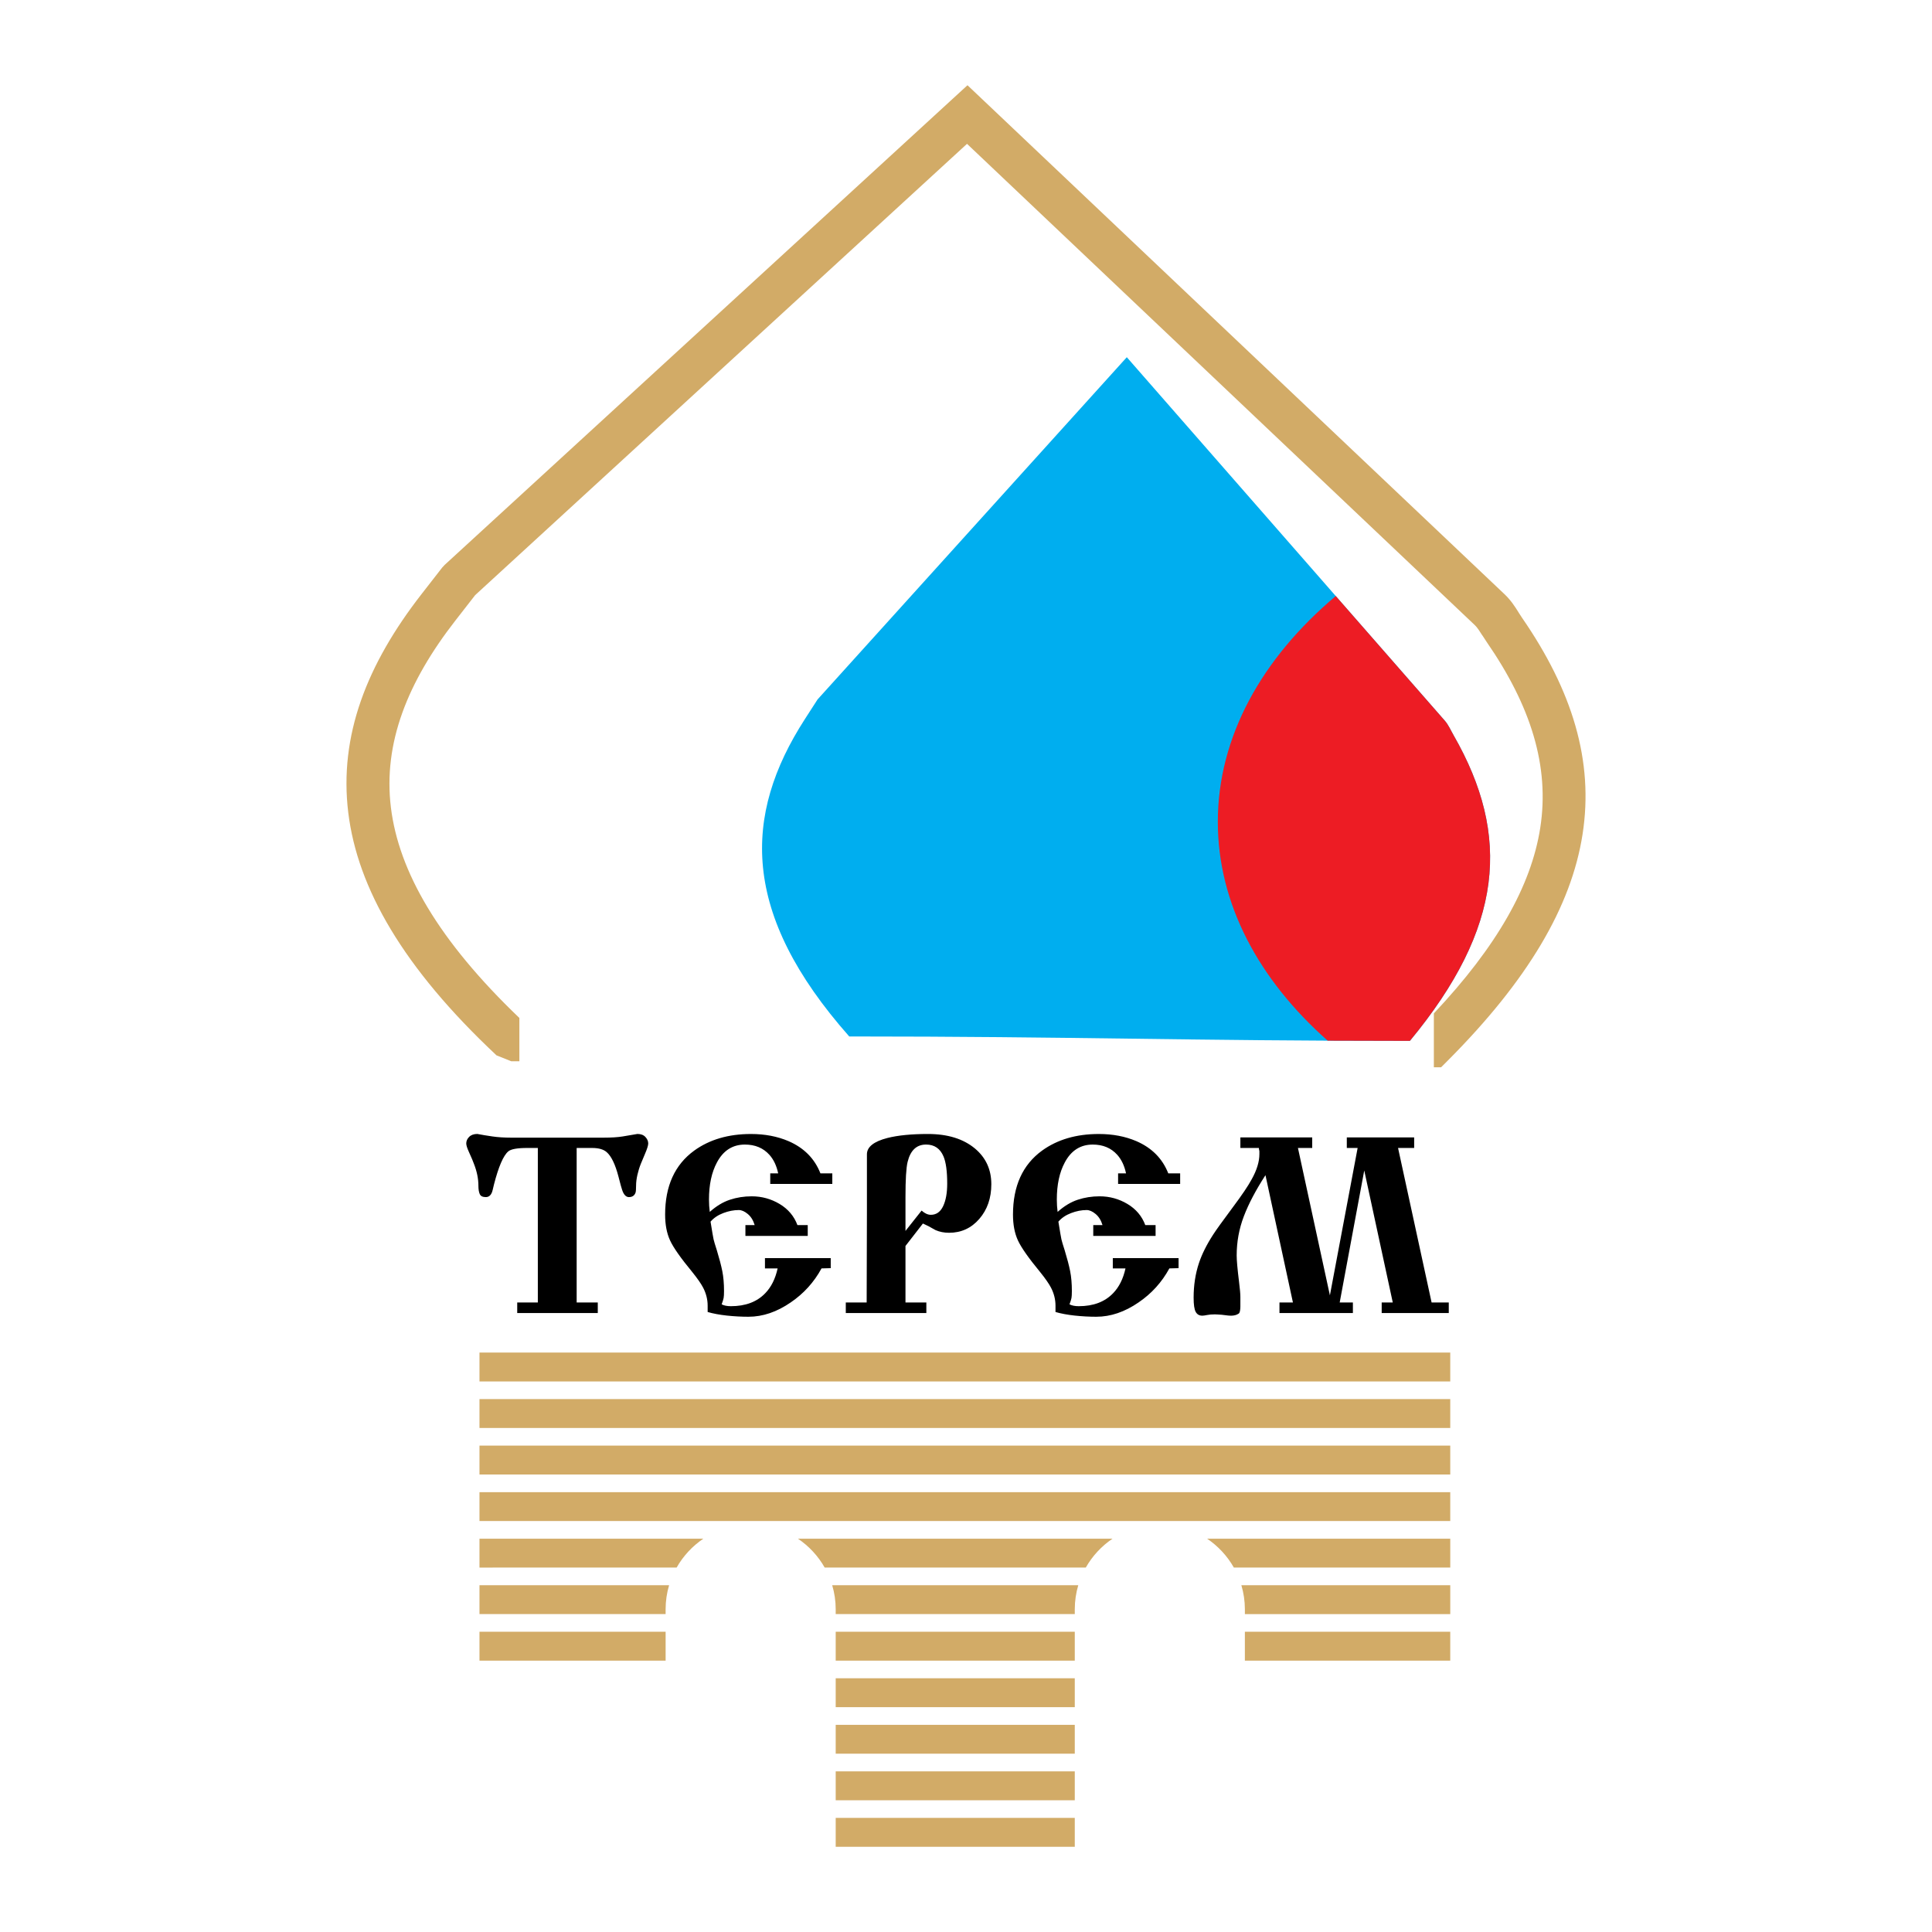
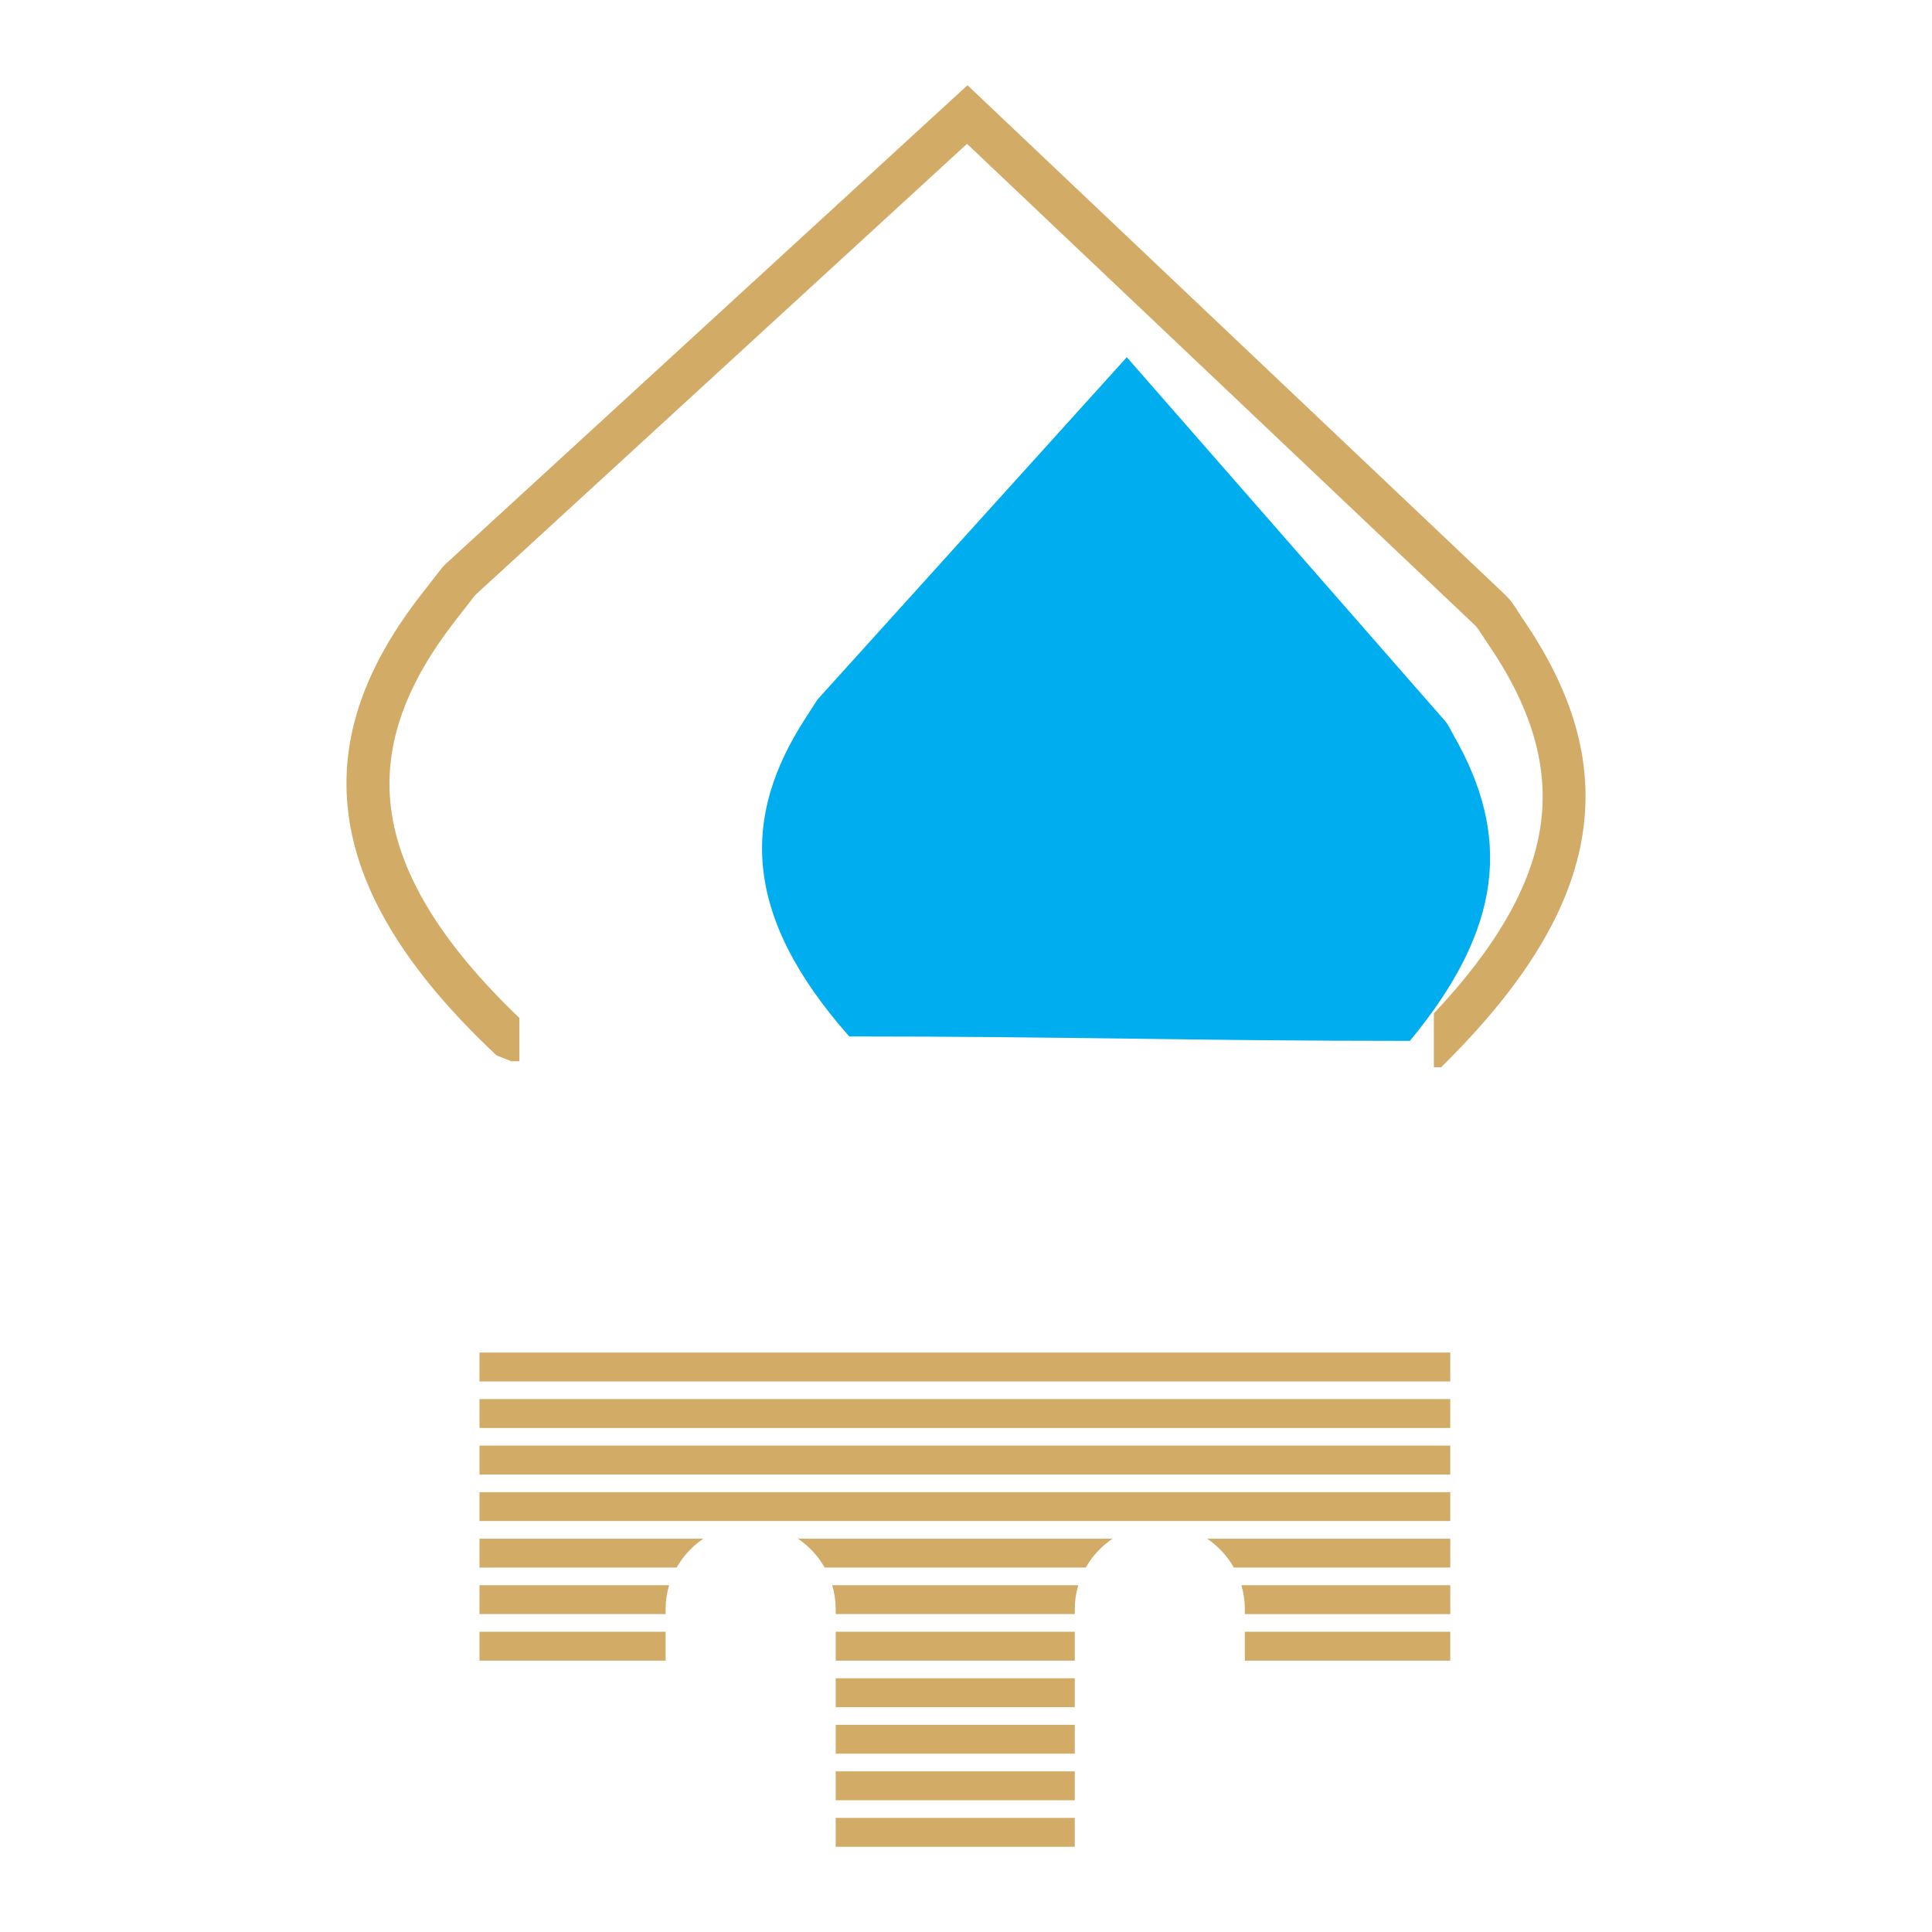
<svg xmlns="http://www.w3.org/2000/svg" version="1.0" id="Layer_1" x="0px" y="0px" width="192.756px" height="192.756px" viewBox="0 0 192.756 192.756" enable-background="new 0 0 192.756 192.756" xml:space="preserve">
  <g>
-     <polygon fill-rule="evenodd" clip-rule="evenodd" fill="#FFFFFF" points="0,0 192.756,0 192.756,192.756 0,192.756 0,0  " />
-     <path fill="#FFFFFF" d="M96.701,11.161l1.451,1.375l51.241,48.563l-0.009-0.008c0.628,0.591,1.021,1.211,1.405,1.819v-0.008   c0.146,0.229,0.295,0.463,0.33,0.514c4.938,7.154,7.074,14.068,5.948,21.29c-1.107,7.099-5.378,14.335-13.257,22.232l-0.636,0.637   h-0.88c-17.88,0-31.535-0.146-45.191-0.295c-13.656-0.146-27.312-0.295-45.159-0.295l-1.465-0.586   C41.33,97.82,36.835,90.002,35.926,82.566C35,74.998,37.762,67.995,43.107,61.123l2.047-2.631l0.243-0.259l49.832-45.721   L96.701,11.161L96.701,11.161z" />
+     <path fill="#FFFFFF" d="M96.701,11.161l1.451,1.375l51.241,48.563l-0.009-0.008c0.628,0.591,1.021,1.211,1.405,1.819v-0.008   c0.146,0.229,0.295,0.463,0.33,0.514c4.938,7.154,7.074,14.068,5.948,21.29c-1.107,7.099-5.378,14.335-13.257,22.232l-0.636,0.637   h-0.88c-17.88,0-31.535-0.146-45.191-0.295c-13.656-0.146-27.312-0.295-45.159-0.295l-1.465-0.586   C41.33,97.82,36.835,90.002,35.926,82.566l2.047-2.631l0.243-0.259l49.832-45.721   L96.701,11.161L96.701,11.161z" />
    <path fill-rule="evenodd" clip-rule="evenodd" fill="#D2AB67" d="M83.378,181.371h23.853v2.881H83.378V181.371L83.378,181.371z    M83.378,176.729h23.853v2.881H83.378V176.729L83.378,176.729z M83.378,172.086h23.853v2.881H83.378V172.086L83.378,172.086z    M83.378,167.443h23.853v2.881H83.378V167.443L83.378,167.443z M124.201,162.801h20.491v2.881h-20.491V162.801L124.201,162.801z    M83.378,162.801h23.853v2.881H83.378V162.801L83.378,162.801z M47.838,162.801h18.571v2.881H47.838V162.801L47.838,162.801z    M123.852,158.158h20.841v2.881h-20.491v-0.48C124.201,159.727,124.078,158.92,123.852,158.158L123.852,158.158z M83.029,158.158   h24.55c-0.226,0.762-0.348,1.568-0.348,2.4v0.48H83.378v-0.48C83.378,159.727,83.256,158.92,83.029,158.158L83.029,158.158z    M47.838,158.158h18.918c-0.226,0.762-0.348,1.568-0.348,2.4v0.48H47.838V158.158L47.838,158.158z M120.432,153.514h24.261v2.883   h-21.591C122.447,155.242,121.53,154.254,120.432,153.514L120.432,153.514z M79.609,153.514h31.39   c-1.098,0.74-2.016,1.729-2.67,2.883h-26.05C81.624,155.242,80.707,154.254,79.609,153.514L79.609,153.514z M47.838,153.514h22.339   c-1.099,0.74-2.016,1.729-2.67,2.883H47.838V153.514L47.838,153.514z M47.838,148.873h96.854v2.881H47.838V148.873L47.838,148.873z    M47.838,144.23h96.854v2.881H47.838V144.23L47.838,144.23z M47.838,139.586h96.854v2.883H47.838V139.586L47.838,139.586z    M47.838,134.945h96.854v2.881H47.838V134.945L47.838,134.945z" />
-     <path fill-rule="evenodd" clip-rule="evenodd" d="M53.66,129.949v-15.416h-1.054c-1.001,0-1.634,0.115-1.897,0.344   c-0.492,0.42-0.966,1.52-1.423,3.293c-0.105,0.457-0.167,0.703-0.185,0.738c-0.123,0.352-0.333,0.527-0.632,0.527   c-0.316,0-0.518-0.102-0.606-0.305c-0.088-0.201-0.132-0.479-0.132-0.828c0-0.703-0.149-1.432-0.448-2.188   c-0.071-0.211-0.237-0.607-0.501-1.186c-0.176-0.387-0.264-0.668-0.264-0.844c0-0.246,0.097-0.465,0.29-0.658   c0.193-0.193,0.466-0.291,0.817-0.291c0.457,0.088,0.961,0.172,1.515,0.25c0.554,0.08,1.172,0.119,1.857,0.119h0.896h7.431h0.896   c0.773,0,1.405-0.039,1.897-0.119c0.492-0.078,0.984-0.162,1.476-0.25c0.351,0,0.619,0.102,0.803,0.305   c0.185,0.201,0.277,0.416,0.277,0.645c0,0.193-0.11,0.545-0.33,1.055c-0.22,0.508-0.355,0.834-0.408,0.975   c-0.141,0.352-0.254,0.719-0.342,1.105c-0.088,0.387-0.132,0.748-0.132,1.082c0,0.35-0.018,0.578-0.053,0.684   c-0.105,0.299-0.325,0.449-0.659,0.449c-0.298,0-0.527-0.246-0.685-0.738c-0.053-0.141-0.176-0.588-0.369-1.344   c-0.316-1.195-0.702-1.994-1.159-2.398c-0.316-0.281-0.799-0.422-1.449-0.422h-0.474h-1.08v15.416h2.107v1.053h-8.037v-1.053H53.66   L53.66,129.949z M74.372,122.229h0.922c-0.141-0.475-0.369-0.844-0.686-1.107c-0.316-0.264-0.615-0.395-0.896-0.395   c-0.51,0-1.028,0.1-1.555,0.303c-0.527,0.201-0.948,0.486-1.265,0.855c0.158,0.984,0.259,1.572,0.303,1.766   c0.044,0.193,0.154,0.562,0.33,1.107c0.246,0.809,0.426,1.498,0.54,2.068s0.171,1.234,0.171,1.99c0,0.314-0.013,0.543-0.04,0.686   c-0.026,0.139-0.092,0.35-0.197,0.631c0.228,0.123,0.535,0.186,0.922,0.186c1.458,0,2.6-0.432,3.425-1.291   c0.598-0.615,1.01-1.441,1.239-2.479h-1.265v-1.027h6.562v1.002l-0.918,0.025c-0.751,1.379-1.774,2.508-3.07,3.391   c-1.383,0.953-2.789,1.432-4.225,1.432c-0.698,0-1.418-0.039-2.152-0.117c-0.733-0.08-1.375-0.199-1.915-0.357   c0-0.279,0-0.49,0-0.631c0-0.615-0.149-1.213-0.448-1.793c-0.211-0.404-0.571-0.922-1.081-1.555   c-1.159-1.404-1.902-2.463-2.227-3.176c-0.325-0.711-0.487-1.566-0.487-2.568c0-2.846,0.966-4.971,2.898-6.377   c1.528-1.105,3.417-1.66,5.666-1.66c1.388,0,2.635,0.238,3.742,0.711c1.546,0.668,2.608,1.74,3.188,3.215h1.186v1.055h-6.192   v-1.055h0.791c-0.158-0.754-0.448-1.369-0.87-1.844c-0.615-0.686-1.432-1.027-2.45-1.027c-1.23,0-2.161,0.598-2.793,1.791   c-0.527,0.984-0.791,2.215-0.791,3.689c0,0.422,0.026,0.834,0.079,1.238c0.65-0.58,1.317-0.984,2.002-1.211   c0.685-0.229,1.415-0.344,2.187-0.344c1.002,0,1.928,0.256,2.78,0.764c0.852,0.51,1.445,1.213,1.779,2.109h1.027v1.08h-6.218   V122.229L74.372,122.229z M90.34,124.311v5.639h2.082v1.053h-8.037v-1.053h2.082l0.026-9.17v-5.613   c0-0.738,0.685-1.283,2.056-1.633c1.054-0.264,2.397-0.396,4.032-0.396c1.967,0,3.531,0.484,4.69,1.449   c1.089,0.914,1.634,2.1,1.634,3.559c0,1.387-0.4,2.543-1.199,3.465c-0.799,0.922-1.805,1.383-3.018,1.383   c-0.492,0-0.939-0.088-1.344-0.264c-0.316-0.176-0.553-0.307-0.711-0.395l-0.554-0.264L90.34,124.311L90.34,124.311z    M90.34,122.809l1.607-2.029c0.316,0.281,0.624,0.422,0.922,0.422c0.544,0,0.953-0.287,1.225-0.857   c0.272-0.57,0.409-1.322,0.409-2.252c0-1.23-0.123-2.135-0.369-2.715c-0.333-0.791-0.914-1.186-1.739-1.186   c-0.948,0-1.563,0.58-1.844,1.738c-0.141,0.58-0.211,1.748-0.211,3.506V122.809L90.34,122.809z M109.075,122.229h0.922   c-0.141-0.475-0.369-0.844-0.685-1.107c-0.316-0.264-0.615-0.395-0.896-0.395c-0.509,0-1.027,0.1-1.555,0.303   c-0.527,0.201-0.948,0.486-1.265,0.855c0.158,0.984,0.259,1.572,0.303,1.766s0.154,0.562,0.33,1.107   c0.246,0.809,0.426,1.498,0.54,2.068s0.171,1.234,0.171,1.99c0,0.314-0.013,0.543-0.039,0.686c-0.026,0.139-0.093,0.35-0.197,0.631   c0.228,0.123,0.535,0.186,0.922,0.186c1.458,0,2.6-0.432,3.425-1.291c0.598-0.615,1.011-1.441,1.239-2.479h-1.265v-1.027h6.561   v1.002l-0.918,0.025c-0.75,1.379-1.773,2.508-3.069,3.391c-1.384,0.953-2.789,1.432-4.225,1.432c-0.698,0-1.419-0.039-2.152-0.117   c-0.733-0.08-1.374-0.199-1.915-0.357c0-0.279,0-0.49,0-0.631c0-0.615-0.148-1.213-0.447-1.793   c-0.211-0.404-0.571-0.922-1.081-1.555c-1.159-1.404-1.901-2.463-2.227-3.176c-0.325-0.711-0.487-1.566-0.487-2.568   c0-2.846,0.967-4.971,2.898-6.377c1.529-1.105,3.417-1.66,5.665-1.66c1.389,0,2.636,0.238,3.742,0.711   c1.546,0.668,2.608,1.74,3.188,3.215h1.186v1.055h-6.192v-1.055h0.791c-0.158-0.754-0.448-1.369-0.87-1.844   c-0.614-0.686-1.432-1.027-2.45-1.027c-1.229,0-2.161,0.598-2.793,1.791c-0.527,0.984-0.791,2.215-0.791,3.689   c0,0.422,0.026,0.834,0.079,1.238c0.65-0.58,1.317-0.984,2.003-1.211c0.686-0.229,1.414-0.344,2.187-0.344   c1.002,0,1.929,0.256,2.78,0.764c0.853,0.51,1.445,1.213,1.778,2.109h1.028v1.08h-6.219V122.229L109.075,122.229z M128.996,129.949   l-2.74-12.701c-0.967,1.494-1.687,2.863-2.161,4.111c-0.475,1.246-0.711,2.547-0.711,3.898c0,0.492,0.079,1.371,0.236,2.635   c0.088,0.703,0.132,1.205,0.132,1.502c0,0.158,0,0.316,0,0.475s0,0.316,0,0.475c0,0.123-0.009,0.246-0.026,0.369   s-0.043,0.215-0.079,0.277c-0.035,0.061-0.132,0.123-0.285,0.184c-0.158,0.061-0.343,0.092-0.554,0.092   c-0.141,0-0.298-0.012-0.483-0.039c-0.185-0.025-0.329-0.043-0.435-0.053c-0.101-0.008-0.228-0.018-0.377-0.025   c-0.149-0.01-0.251-0.014-0.304-0.014c-0.312,0-0.575,0.021-0.786,0.066c-0.206,0.043-0.364,0.064-0.47,0.064   c-0.299,0-0.514-0.123-0.654-0.373c-0.141-0.246-0.211-0.721-0.211-1.426c0-1.23,0.176-2.377,0.527-3.436   c0.298-0.9,0.772-1.85,1.423-2.855c0.281-0.438,0.939-1.355,1.977-2.748c0.896-1.199,1.52-2.121,1.87-2.775   c0.51-0.914,0.765-1.752,0.765-2.512c0-0.088,0-0.186,0-0.291c-0.035-0.141-0.053-0.246-0.053-0.316h-1.845v-1.053h7.168v1.053   h-1.424l3.188,14.703l2.767-14.703h-1.08v-1.053h6.72v1.053h-1.607l3.347,15.416h1.713v1.053h-6.693v-1.053h1.106l-2.846-13.172   l-2.45,13.172h1.317v1.053h-7.325v-1.053H128.996L128.996,129.949z" />
    <path fill-rule="evenodd" clip-rule="evenodd" fill="#00AEEF" d="M112.422,35.639L144.146,71.9c0.375,0.428,0.61,0.99,0.892,1.482   c5.725,10,4.973,19.167-4.373,30.466c-22.119,0-33.818-0.441-55.937-0.441C73.889,91.147,74.109,81.35,80.305,71.743l1.267-1.964   L112.422,35.639L112.422,35.639z" />
-     <path fill-rule="evenodd" clip-rule="evenodd" fill="#ED1C24" d="M133.27,59.468l10.877,12.433   c0.375,0.428,0.609,0.989,0.893,1.479c5.725,10.003,4.973,19.168-4.375,30.468c-2.898,0-5.616-0.008-8.203-0.021   c-6.874-6.084-10.959-13.647-10.959-21.829C121.502,73.499,125.907,65.667,133.27,59.468L133.27,59.468z" />
    <path fill="#D2AB67" d="M96.526,8.504l1.451,1.375l52.109,49.385c0.003,0.003,0.006,0.006,0.009,0.008l-0.009-0.008l0.009,0.008   c0.644,0.609,1.032,1.223,1.415,1.827v0.008c0.115,0.183,0.23,0.365,0.336,0.517c5.018,7.269,7.188,14.293,6.044,21.628   c-1.125,7.211-5.465,14.566-13.474,22.592l-0.635,0.637h-0.725v-5.375c6.281-6.674,9.711-12.718,10.614-18.507   c0.961-6.16-0.954-12.191-5.342-18.547c-0.16-0.231-0.298-0.449-0.437-0.667v0.009c-0.249-0.394-0.504-0.794-0.736-1.014   l-0.009-0.008L96.48,14.351L47.409,59.374l-1.982,2.547C40.68,68.023,38.214,74.127,39,80.558   c0.782,6.395,4.748,13.278,12.818,21.004v4.318c-0.271,0-0.542,0-0.815,0l-1.465-0.586c-9.3-8.72-13.867-16.664-14.791-24.218   c-0.94-7.688,1.865-14.802,7.297-21.785l2.082-2.676l0.243-0.26L95.054,9.854L96.526,8.504L96.526,8.504z" />
  </g>
</svg>